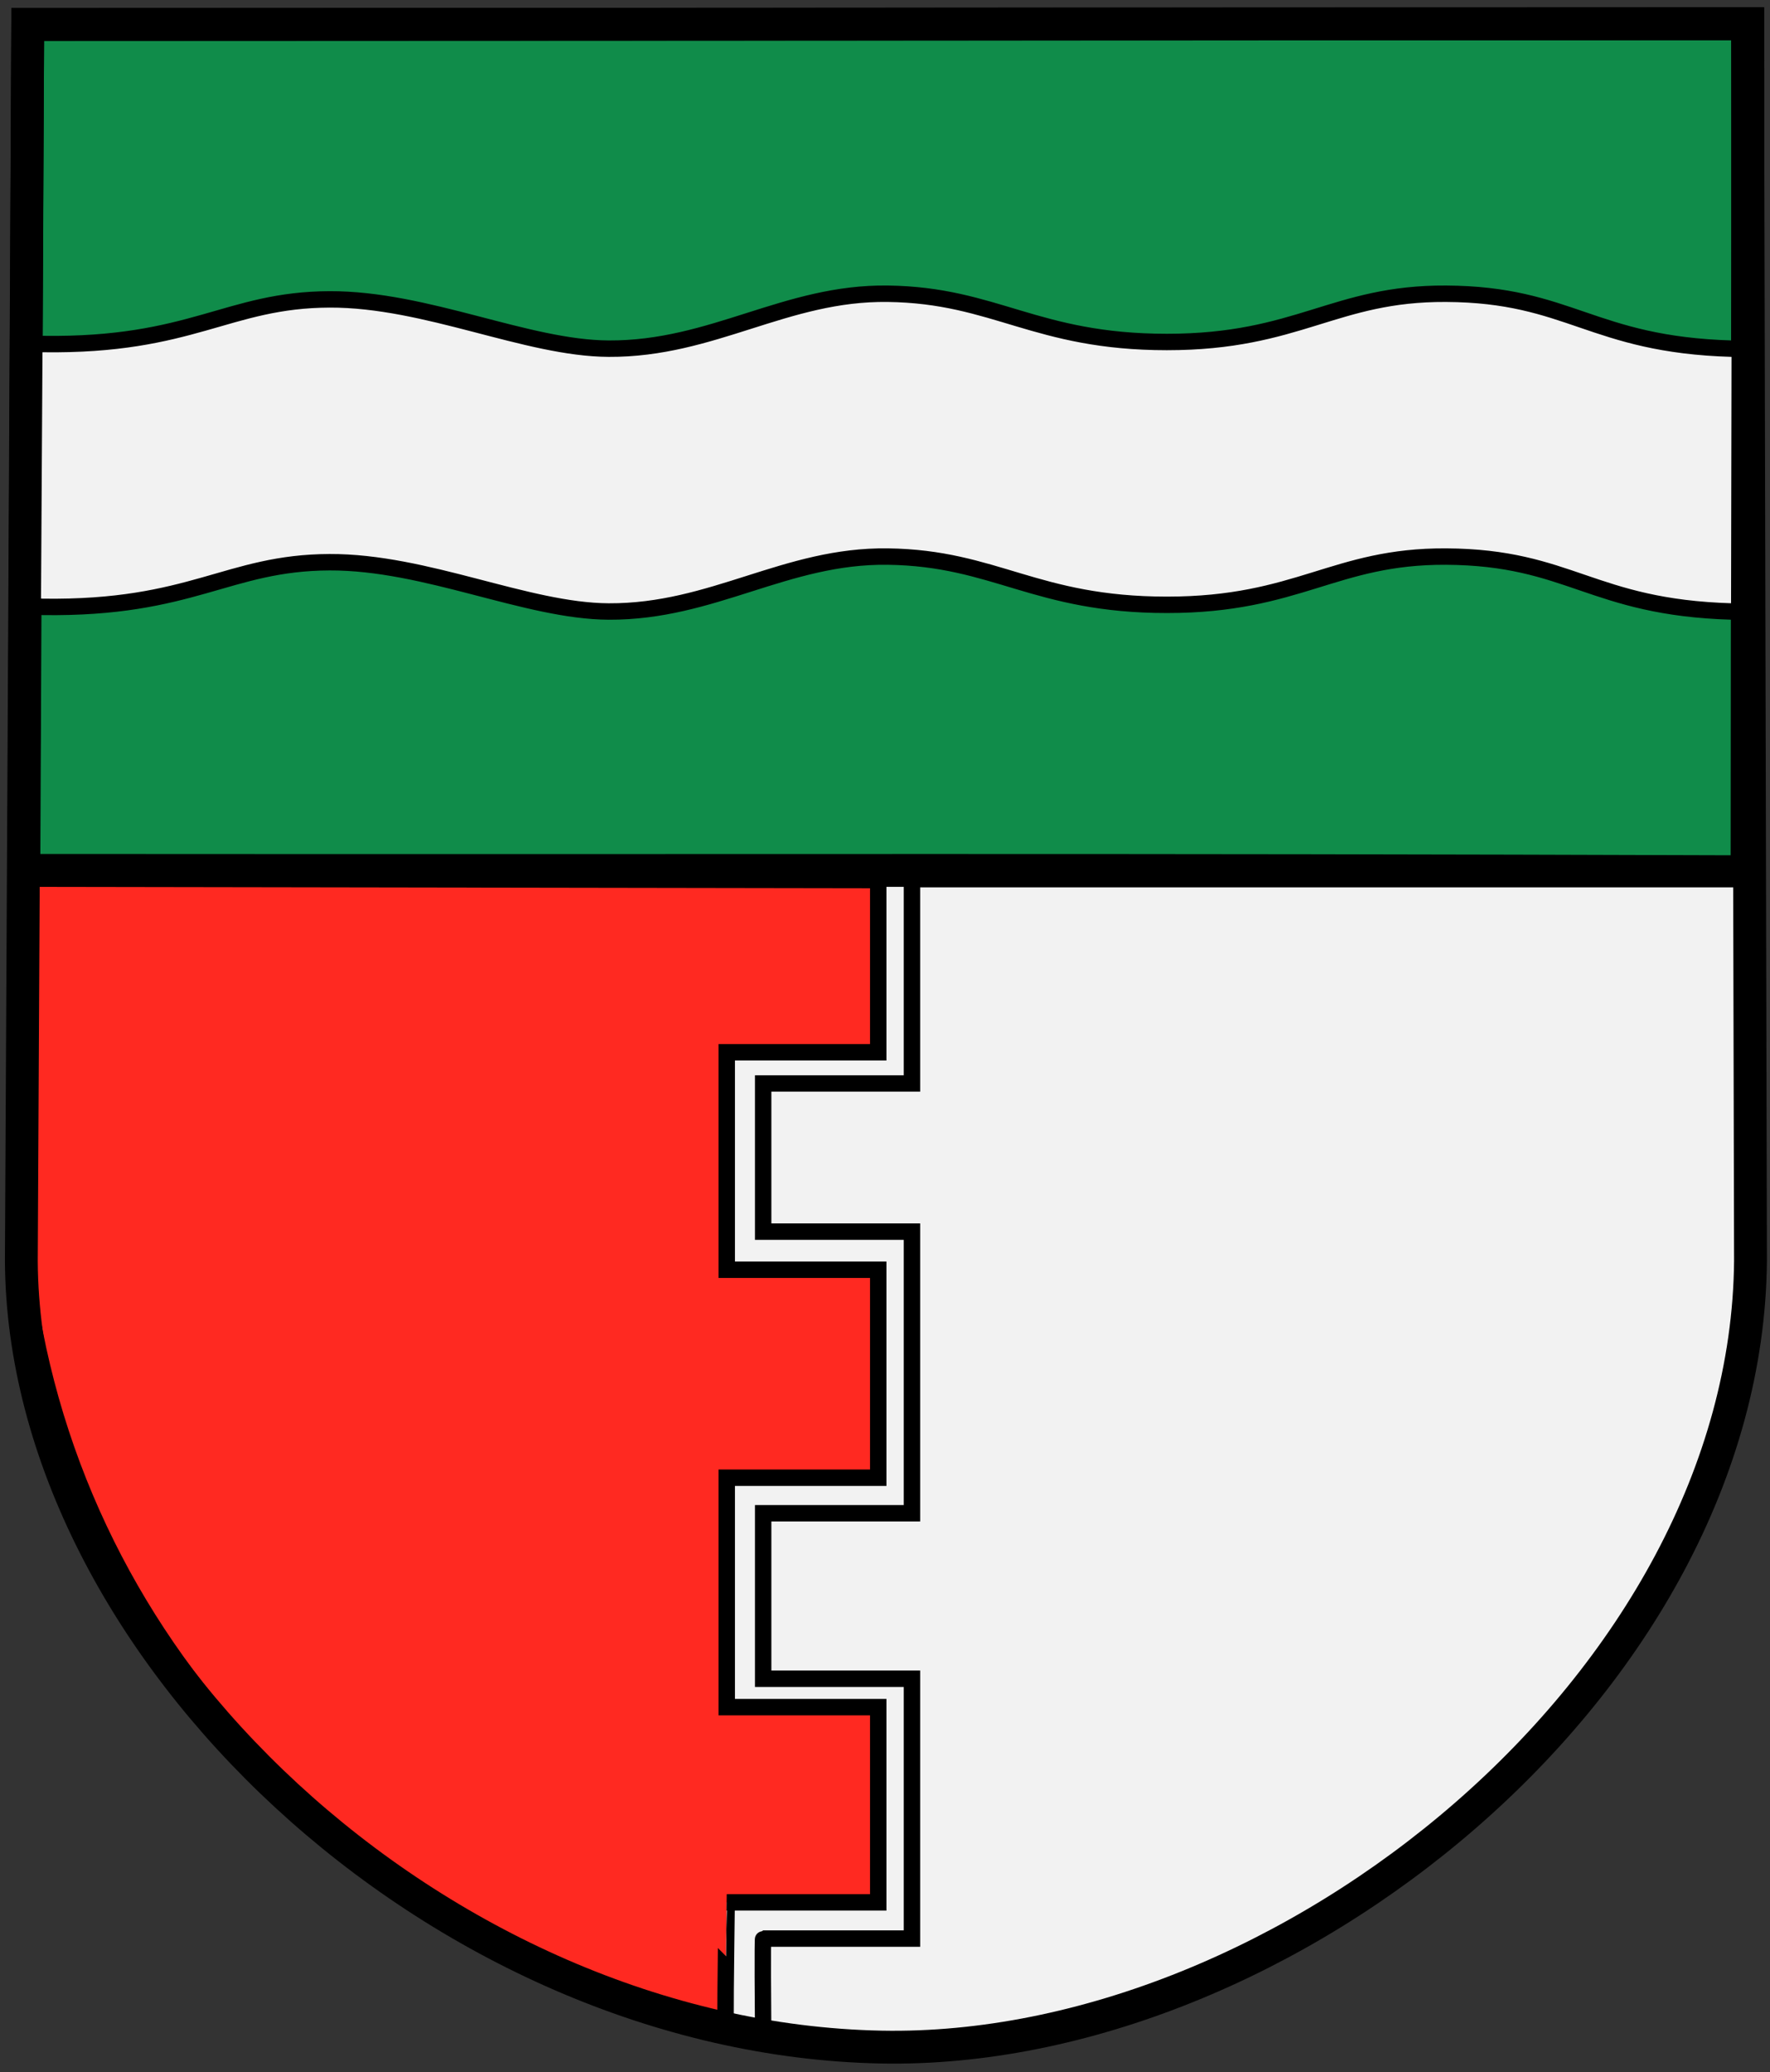
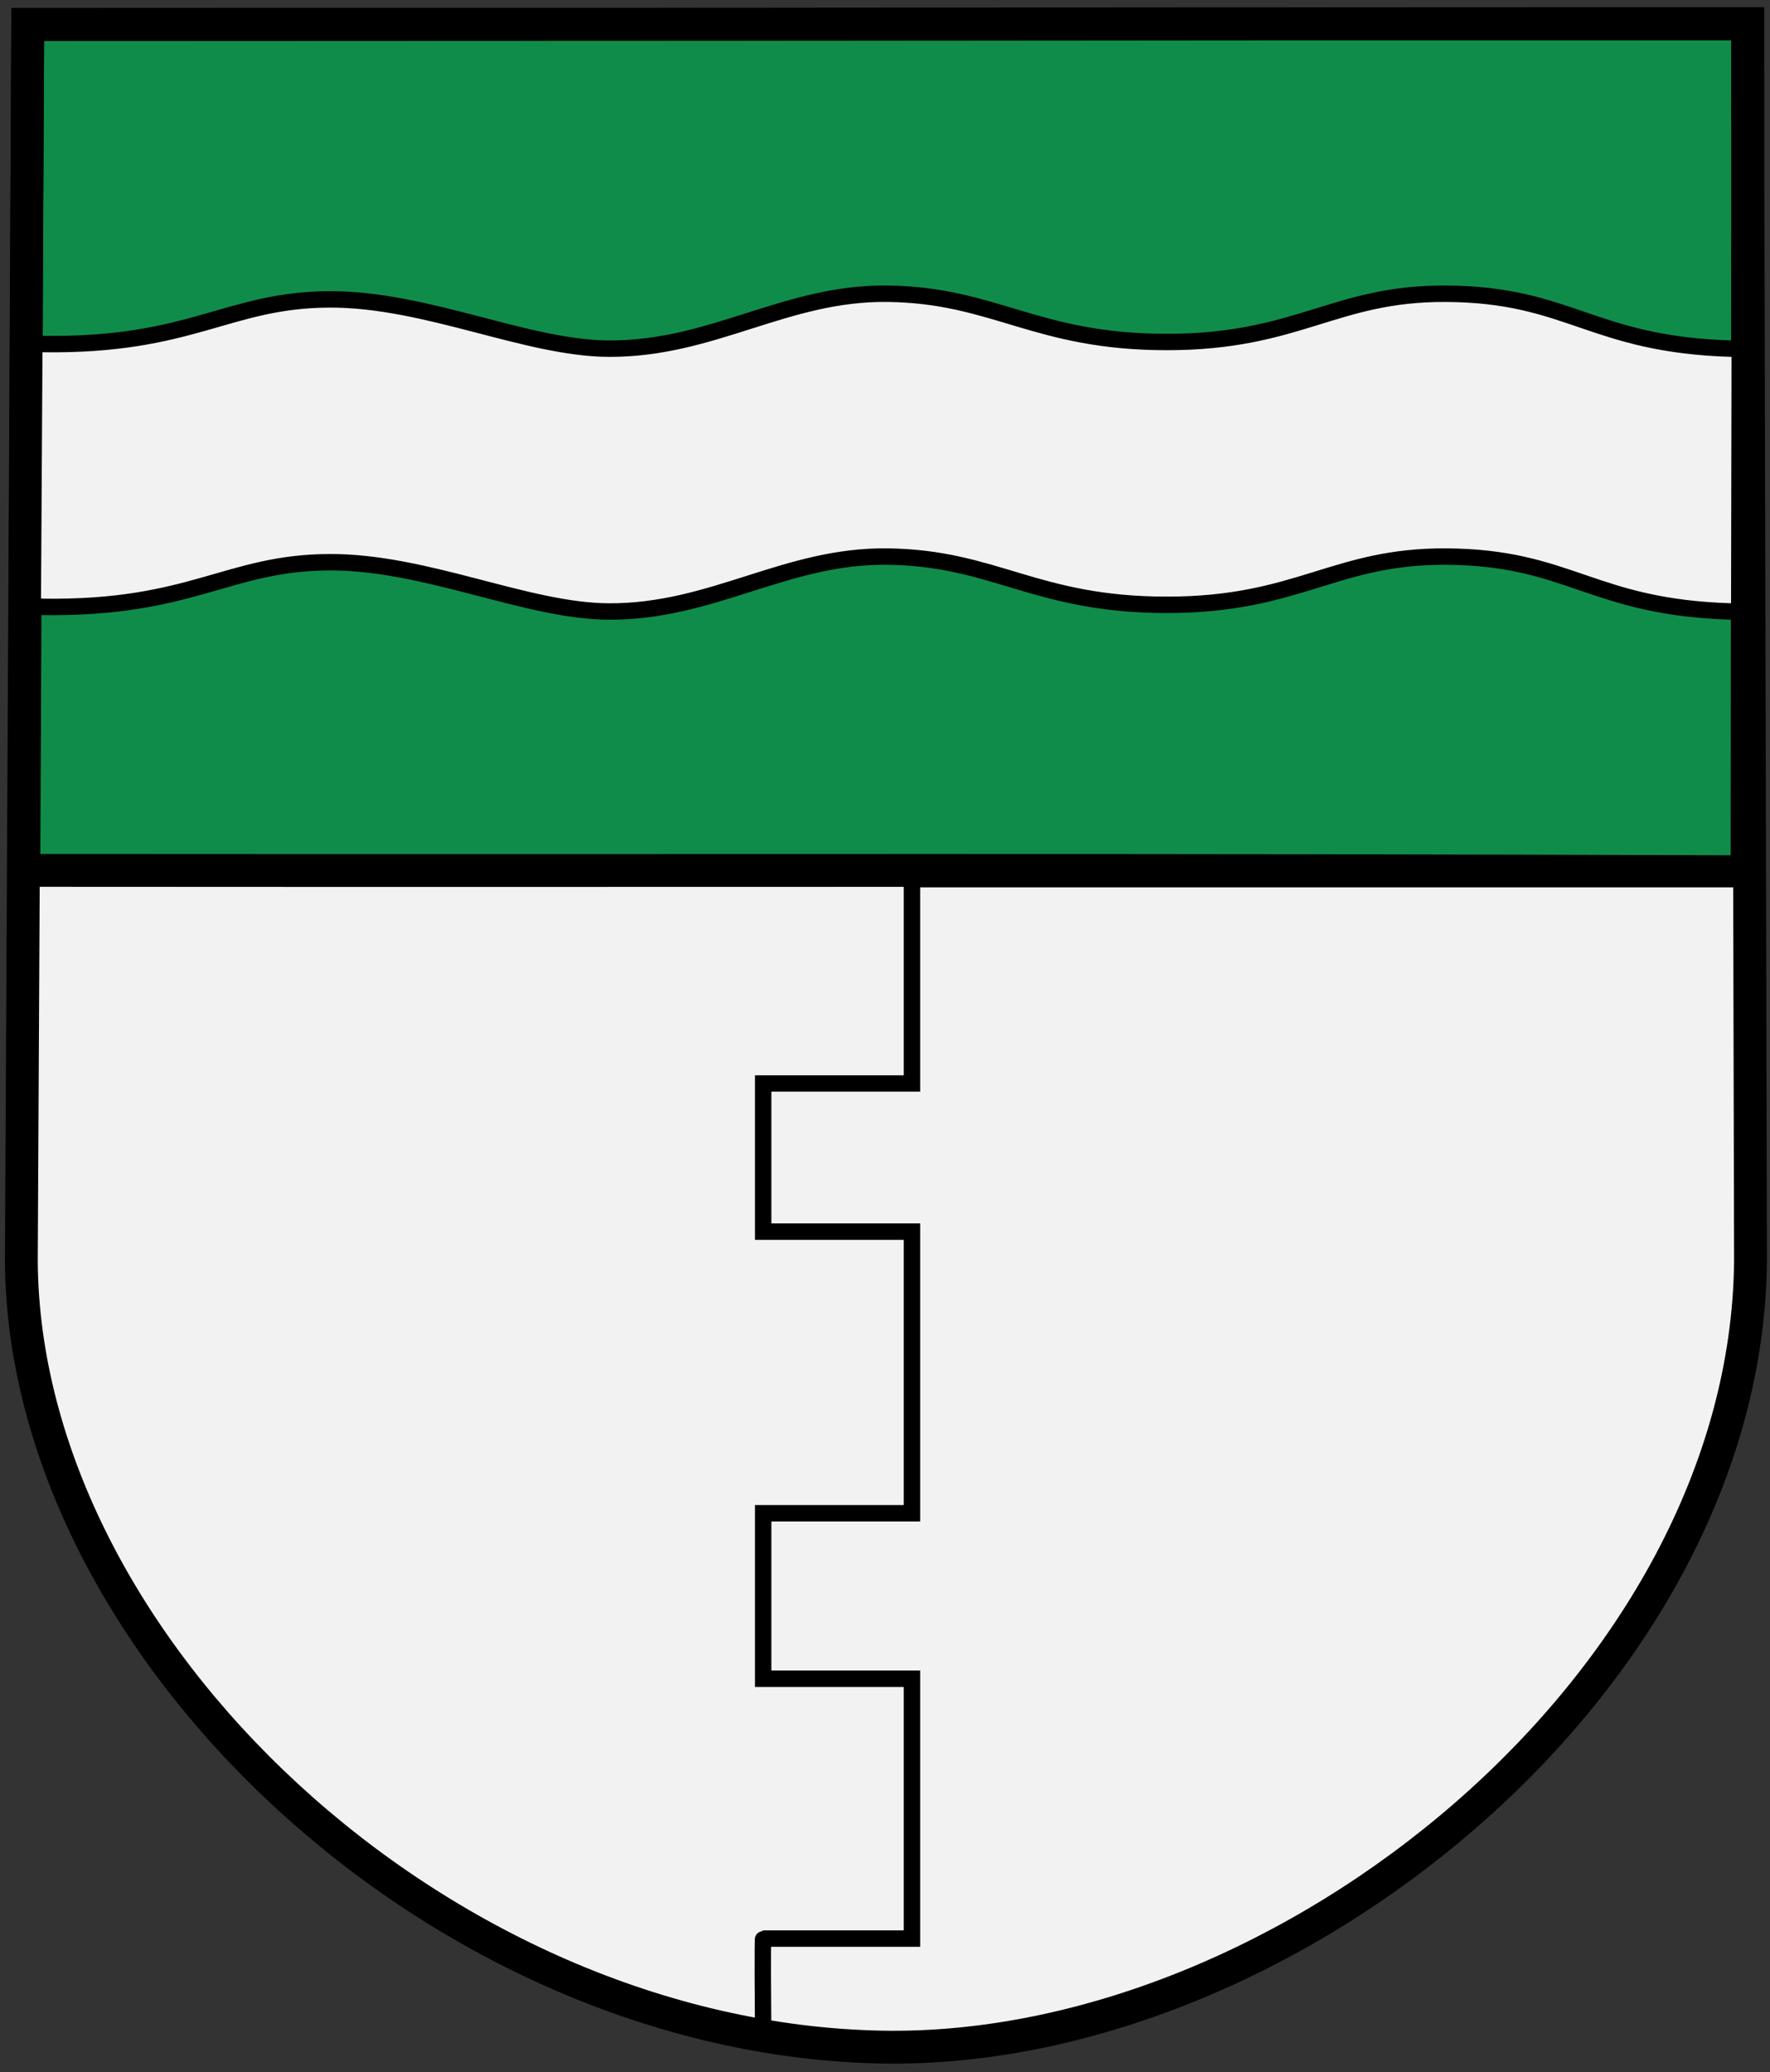
<svg xmlns="http://www.w3.org/2000/svg" version="1.0" width="500" height="585" id="svg2">
  <rect width="100%" height="100%" fill="#333333" stroke="none" />
  <defs id="defs5" />
  <path d="M 7.832,6.907 L 491.203,6.907 L 494.491,356.049 C 493.384,474.96 363.159,580.148 248.969,577.964 C 124.146,575.531 7.377,465.041 6.736,356.049 L 7.832,6.907 z " style="fill:#f2f2f2;fill-opacity:1;fill-rule:evenodd;stroke:#000000;stroke-width:4.638px;stroke-linecap:butt;stroke-linejoin:miter;stroke-opacity:1" id="path2171" />
  <path d="M 7.832,6.907 L 493.722,6.713 L 493.522,246.125 C 304.821,245.488 231.22,245.892 6.736,245.737 L 7.832,6.907 z " style="fill:#108c4a;fill-opacity:1;fill-rule:evenodd;stroke:#000000;stroke-width:9.276;stroke-linecap:butt;stroke-linejoin:miter;stroke-miterlimit:4;stroke-dasharray:none;stroke-opacity:1" id="path2173" />
-   <path d="M 7.832,248.081 L 248.091,248.469 L 248.091,297.088 L 205.293,297.088 L 205.293,358.495 L 248.091,358.495 L 248.091,417.212 L 205.293,417.212 L 205.293,481.991 L 248.091,481.991 L 248.091,537.104 L 205.293,537.104 C 205.295,537.104 204.927,559.708 204.939,572.585 C 100.637,545.745 18.575,464.323 6.736,356.049 L 7.832,248.081 z " style="fill:#ff2921;fill-opacity:1;fill-rule:evenodd;stroke:#000000;stroke-width:4.638px;stroke-linecap:butt;stroke-linejoin:miter;stroke-opacity:1" id="path2175" />
  <path d="M 257.615,248.218 L 493.532,248.218 L 494.491,356.049 C 493.384,474.96 363.159,580.148 248.969,577.964 C 233.366,577.66 226.748,576.954 215.583,574.688 C 215.516,567.215 215.387,547.331 215.583,547.331 L 257.615,547.331 L 257.615,473.972 L 215.583,473.972 L 215.583,427.246 L 257.615,427.246 L 257.615,347.732 L 215.583,347.732 L 215.583,305.901 L 257.615,305.901 L 257.615,248.218 z " style="fill:#f2f2f2;fill-rule:evenodd;stroke:#000000;stroke-width:4.638px;stroke-linecap:butt;stroke-linejoin:miter;stroke-opacity:1" id="path2177" />
  <path d="M 7.832,6.907 L 493.663,6.702 L 494.491,356.049 C 493.384,474.96 363.159,580.148 248.969,577.964 C 124.146,575.531 6.67,465.041 6.029,356.049 L 7.832,6.907 z " style="fill:none;fill-rule:evenodd;stroke:#000000;stroke-width:9.276;stroke-linecap:butt;stroke-linejoin:miter;stroke-miterlimit:4;stroke-dasharray:none;stroke-opacity:1" id="path3167" />
  <path d="M 250.791,82.933 C 221.918,82.546 201.394,98.59 171.945,98.441 C 148.691,98.323 120.421,84.427 93.1,84.527 C 64.226,84.633 54.32,97.718 12.08,97.137 C 10.61,97.278 11.319,97.075 9.692,97.507 L 9.257,170.989 C 10.833,170.876 10.317,171.301 12.08,171.345 C 54.32,171.926 64.226,158.841 93.1,158.735 C 120.421,158.635 148.691,172.53 171.945,172.649 C 201.394,172.798 221.918,156.753 250.791,157.141 C 281.209,157.538 292.434,170.765 329.636,170.765 C 366.838,170.765 376.89,156.971 408.482,157.141 C 443.543,157.331 449.49,171.486 489.211,172.649 C 490.7,172.687 489.941,173.169 491.309,173.479 L 491.454,98.546 C 489.997,98.644 490.755,98.476 489.211,98.441 C 449.49,97.279 443.543,83.123 408.482,82.933 C 376.89,82.764 366.838,96.557 329.636,96.557 C 292.434,96.557 281.209,83.331 250.791,82.933 z " style="fill:#f2f2f2;fill-opacity:1;fill-rule:evenodd;stroke:#000000;stroke-width:4.638;stroke-linecap:butt;stroke-linejoin:miter;stroke-miterlimit:4;stroke-dasharray:none;stroke-opacity:1" id="path4165" />
</svg>